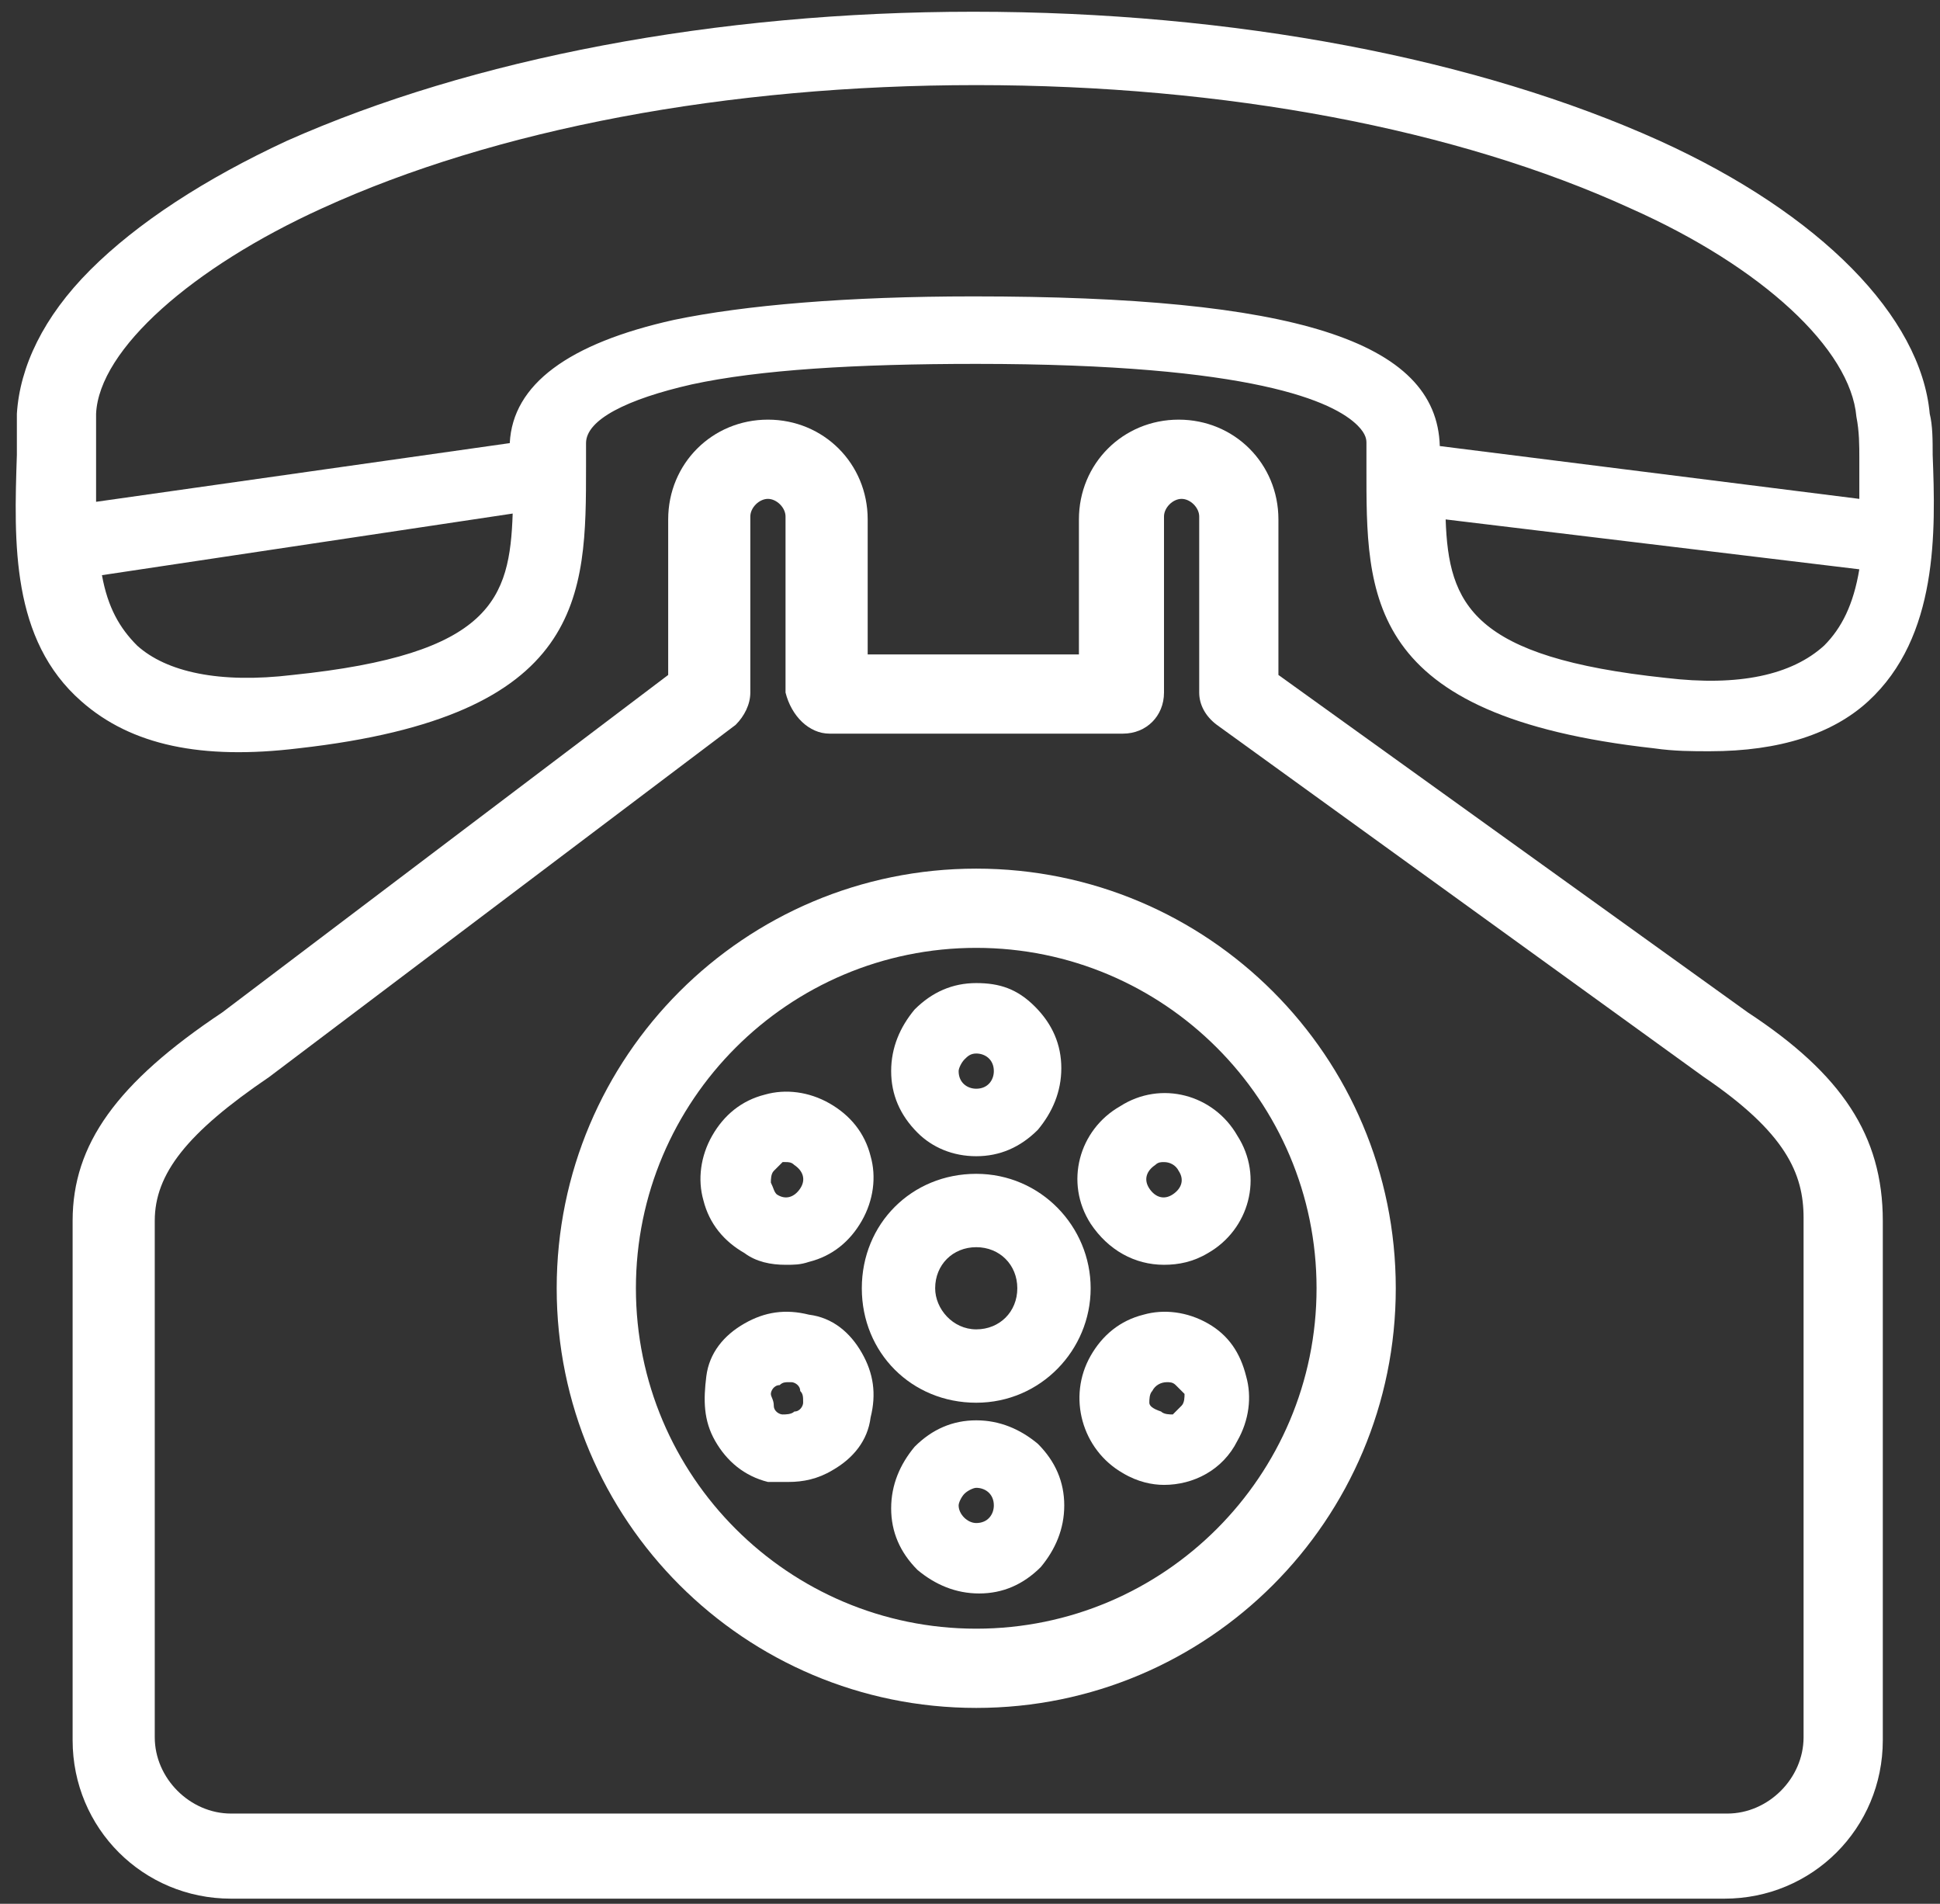
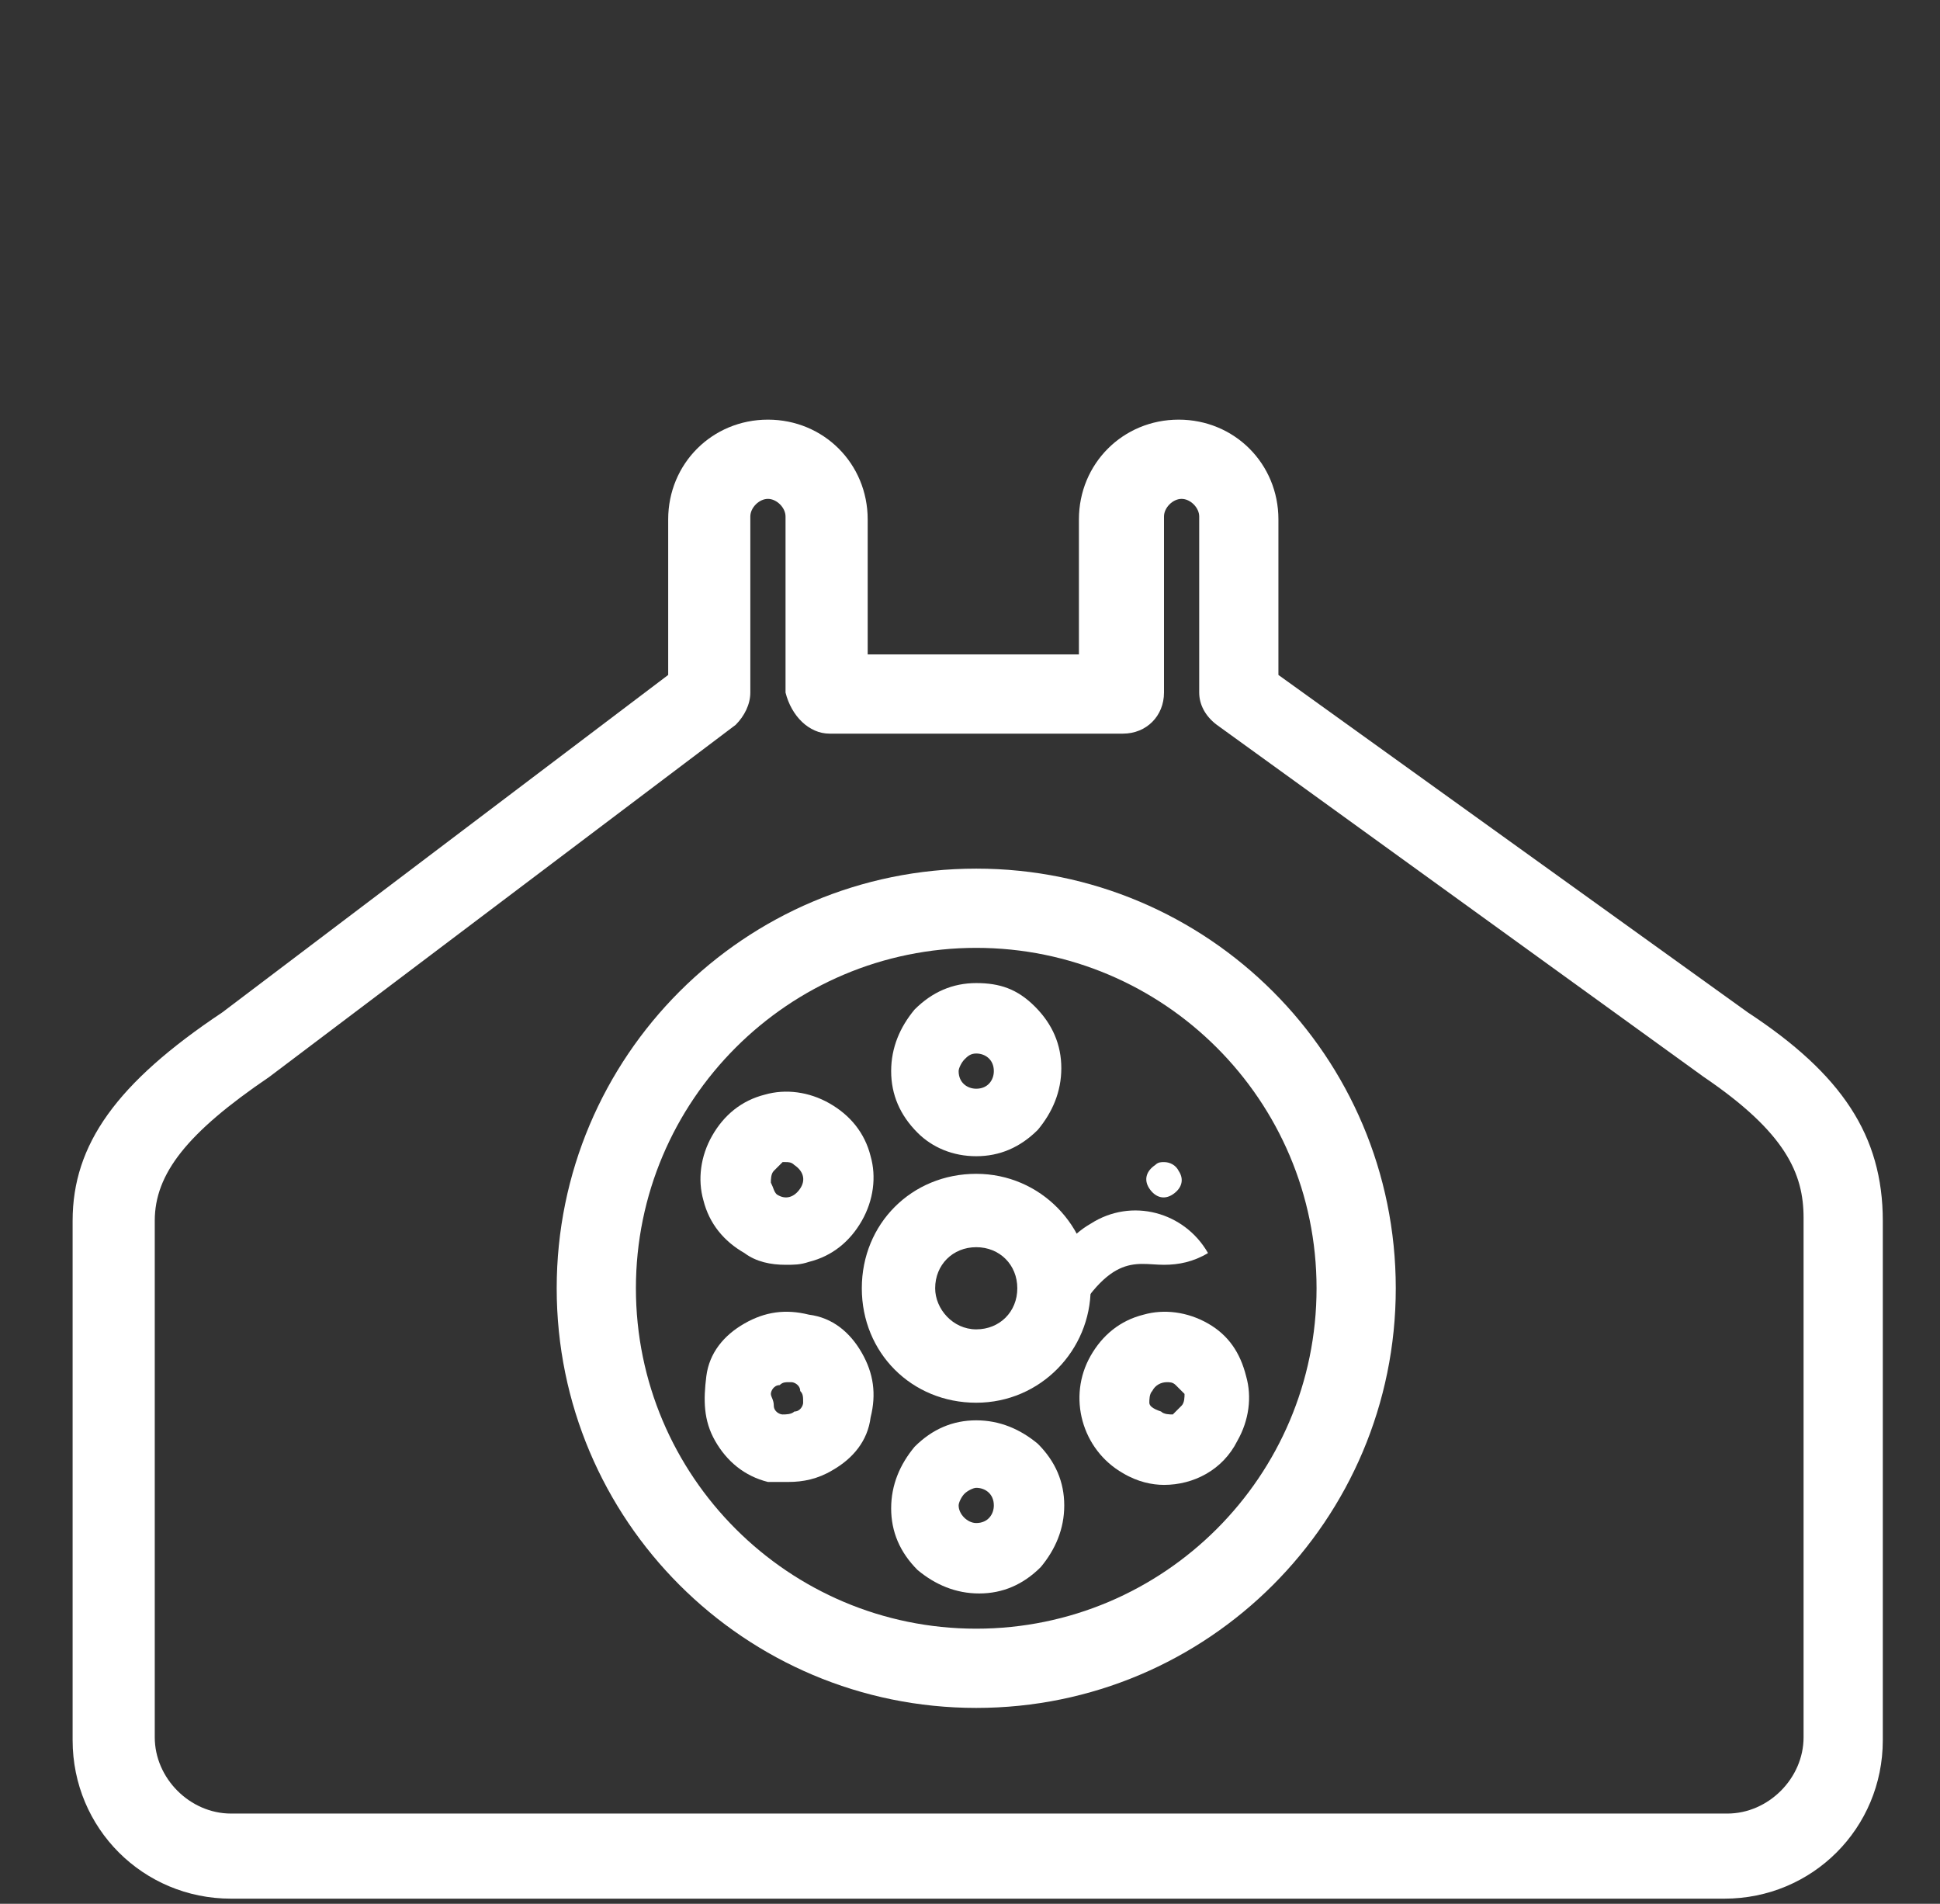
<svg xmlns="http://www.w3.org/2000/svg" version="1.1" id="Isolation_Mode" x="0px" y="0px" width="66.125px" height="64.875px" viewBox="-442.375 135.5 66.125 64.875" enable-background="new -442.375 135.5 66.125 64.875" xml:space="preserve">
  <rect x="-442.375" y="135.5" width="66.125" height="64.875" fill="#333333" stroke="none" />
  <g>
    <path fill="#FFFFFF" d="M-382.8,170l-16-11.5v-5.3c0-1.9-1.5-3.4-3.4-3.4c-1.9,0-3.4,1.5-3.4,3.4v4.6h-7.2v-4.6   c0-1.9-1.5-3.4-3.4-3.4s-3.4,1.5-3.4,3.4v5.3l-15.2,11.5c-3.6,2.4-5.1,4.5-5.1,7.1v17.7c0,3,2.4,5.4,5.4,5.4h50.9   c3,0,5.4-2.4,5.4-5.4v-17.7C-378.2,174.2-379.6,172.1-382.8,170z M-414.1,160.5h10c0.8,0,1.4-0.6,1.4-1.4v-6c0-0.3,0.3-0.6,0.6-0.6   c0.3,0,0.6,0.3,0.6,0.6v6c0,0.4,0.2,0.8,0.6,1.1l16.6,12c2.8,1.9,3.4,3.3,3.4,4.8v17.7c0,1.4-1.2,2.6-2.6,2.6h-51   c-1.4,0-2.6-1.2-2.6-2.6v-17.6c0-1.6,1.1-3,3.9-4.9l15.9-12c0.3-0.3,0.5-0.7,0.5-1.1v-6c0-0.3,0.3-0.6,0.6-0.6   c0.3,0,0.6,0.3,0.6,0.6v6C-415.4,159.9-414.8,160.5-414.1,160.5z" />
    <path fill="#FFFFFF" d="M-423.4,179.4c0,7.9,6.4,14.3,14.3,14.3s14.3-6.4,14.3-14.3c0-7.9-6.4-14.3-14.3-14.3   S-423.4,171.5-423.4,179.4z M-420.7,179.4c0-6.4,5.2-11.6,11.6-11.6s11.6,5.2,11.6,11.6c0,6.4-5.2,11.6-11.6,11.6   S-420.7,185.8-420.7,179.4z" />
-     <path fill="#FFFFFF" d="M-432.2,161c9.8-1.1,9.8-5.2,9.8-9.6v-0.8c0-0.8,1.4-1.5,3.6-2c2.3-0.5,5.6-0.7,9.7-0.7l0,0   c9.5,0,12.2,1.3,13,2.1c0.3,0.3,0.3,0.5,0.3,0.6v0.8c0,4.4-0.1,8.5,9.8,9.6c0.7,0.1,1.3,0.1,1.9,0.1c2.4,0,4.2-0.6,5.4-1.7   c2.4-2.2,2.3-5.8,2.2-8.4c0-0.5,0-1-0.1-1.4c-0.3-3.3-3.7-6.8-9.2-9.3c-6.2-2.8-14.5-4.4-23.4-4.4l0,0c-8.8,0-17.1,1.6-23.4,4.4   c-2.8,1.3-5.1,2.8-6.7,4.4c-1.6,1.6-2.4,3.3-2.5,4.9c0,0.4,0,0.7,0,1.1v0.3c-0.1,3-0.2,6.3,2.2,8.4   C-437.9,160.9-435.5,161.4-432.2,161z M-439.1,152.6c0-0.5,0-1,0-1.4v-0.6c0-0.3,0-0.7,0-1c0.1-2.2,3.3-5,7.7-7   c5.9-2.7,13.8-4.2,22.3-4.2s16.4,1.5,22.3,4.2c4.5,2,7.5,4.8,7.7,7.1c0.1,0.5,0.1,1,0.1,1.4c0,0.5,0,0.9,0,1.4l-14.3-1.8   c-0.1-3.6-5-5.1-15.9-5.1c-4.3,0-7.8,0.3-10.2,0.8c-3.6,0.8-5.5,2.2-5.6,4.2L-439.1,152.6z M-424.9,153c-0.1,2.9-0.7,4.8-7.5,5.5   c-2.5,0.3-4.3-0.1-5.3-1c-0.6-0.6-1-1.3-1.2-2.4L-424.9,153z M-380.2,157.5L-380.2,157.5c-1.1,1-2.9,1.4-5.4,1.1   c-6.6-0.7-7.4-2.5-7.5-5.4l14.1,1.7C-379.2,156.1-379.6,156.9-380.2,157.5z M-379.9,157.7L-379.9,157.7L-379.9,157.7L-379.9,157.7z   " />
    <path fill="#FFFFFF" d="M-409.1,174.9L-409.1,174.9c0.8,0,1.5-0.3,2.1-0.9c0.5-0.6,0.8-1.3,0.8-2.1c0-0.8-0.3-1.5-0.9-2.1   s-1.2-0.8-2-0.8c-0.8,0-1.5,0.3-2.1,0.9c-0.5,0.6-0.8,1.3-0.8,2.1s0.3,1.5,0.9,2.1C-410.6,174.6-409.9,174.9-409.1,174.9z    M-408.5,172c0,0.3-0.2,0.6-0.6,0.6l0,0c-0.3,0-0.6-0.2-0.6-0.6c0-0.1,0.1-0.3,0.2-0.4c0.1-0.1,0.2-0.2,0.4-0.2   C-408.8,171.4-408.5,171.6-408.5,172z" />
    <path fill="#FFFFFF" d="M-409.1,183.9L-409.1,183.9c-0.8,0-1.5,0.3-2.1,0.9c-0.5,0.6-0.8,1.3-0.8,2.1c0,0.8,0.3,1.5,0.9,2.1   c0.6,0.5,1.3,0.8,2.1,0.8l0,0c0.8,0,1.5-0.3,2.1-0.9c0.5-0.6,0.8-1.3,0.8-2.1s-0.3-1.5-0.9-2.1   C-407.6,184.2-408.3,183.9-409.1,183.9z M-409.7,186.8c0-0.1,0.1-0.3,0.2-0.4c0.1-0.1,0.3-0.2,0.4-0.2c0.3,0,0.6,0.2,0.6,0.6   c0,0.3-0.2,0.6-0.6,0.6C-409.4,187.4-409.7,187.1-409.7,186.8z" />
    <path fill="#FFFFFF" d="M-417,178.2c0.4,0.3,0.9,0.4,1.4,0.4c0.3,0,0.5,0,0.8-0.1c0.8-0.2,1.4-0.7,1.8-1.4c0.4-0.7,0.5-1.5,0.3-2.2   c-0.2-0.8-0.7-1.4-1.4-1.8c-0.7-0.4-1.5-0.5-2.2-0.3c-0.8,0.2-1.4,0.7-1.8,1.4c-0.4,0.7-0.5,1.5-0.3,2.2   C-418.2,177.2-417.7,177.8-417,178.2z M-416.1,175.8c0-0.1,0-0.3,0.1-0.4l0,0c0.1-0.1,0.2-0.2,0.3-0.3h0.1c0.1,0,0.2,0,0.3,0.1   c0.3,0.2,0.4,0.5,0.2,0.8c-0.2,0.3-0.5,0.4-0.8,0.2C-416,176.1-416,176-416.1,175.8z" />
    <path fill="#FFFFFF" d="M-401.2,180.6c-0.7-0.4-1.5-0.5-2.2-0.3c-0.8,0.2-1.4,0.7-1.8,1.4c-0.8,1.4-0.3,3.2,1.1,4   c0.5,0.3,1,0.4,1.4,0.4c1,0,2-0.5,2.5-1.5c0.4-0.7,0.5-1.5,0.3-2.2C-400.1,181.6-400.5,181-401.2,180.6z M-403.2,183.3   c0-0.1,0-0.3,0.1-0.4c0.1-0.2,0.3-0.3,0.5-0.3c0.1,0,0.2,0,0.3,0.1c0.1,0.1,0.2,0.2,0.3,0.3c0,0.1,0,0.3-0.1,0.4l0,0   c-0.1,0.1-0.2,0.2-0.3,0.3c-0.1,0-0.3,0-0.4-0.1C-403.1,183.5-403.2,183.4-403.2,183.3z" />
    <path fill="#FFFFFF" d="M-415.5,186c0.5,0,1-0.1,1.5-0.4c0.7-0.4,1.2-1,1.3-1.8c0.2-0.8,0.1-1.5-0.3-2.2c-0.4-0.7-1-1.2-1.8-1.3   c-0.8-0.2-1.5-0.1-2.2,0.3c-0.7,0.4-1.2,1-1.3,1.8c-0.1,0.8-0.1,1.5,0.3,2.2c0.4,0.7,1,1.2,1.8,1.4C-416,186-415.8,186-415.5,186z    M-415,183.3c0,0.1-0.1,0.3-0.3,0.3c-0.1,0.1-0.3,0.1-0.4,0.1c-0.1,0-0.3-0.1-0.3-0.3c0-0.2-0.1-0.3-0.1-0.4s0.1-0.3,0.3-0.3   c0.1-0.1,0.2-0.1,0.3-0.1h0.1c0.1,0,0.3,0.1,0.3,0.3C-415,183-415,183.1-415,183.3z" />
-     <path fill="#FFFFFF" d="M-402.7,178.6c0.5,0,1-0.1,1.5-0.4c1.4-0.8,1.9-2.6,1-4c-0.8-1.4-2.6-1.9-4-1c-1.4,0.8-1.9,2.6-1,4   C-404.6,178.1-403.7,178.6-402.7,178.6z M-402.4,176.2c-0.3,0.2-0.6,0.1-0.8-0.2c-0.2-0.3-0.1-0.6,0.2-0.8c0.1-0.1,0.2-0.1,0.3-0.1   c0.2,0,0.4,0.1,0.5,0.3C-402,175.7-402.1,176-402.4,176.2z" />
+     <path fill="#FFFFFF" d="M-402.7,178.6c0.5,0,1-0.1,1.5-0.4c-0.8-1.4-2.6-1.9-4-1c-1.4,0.8-1.9,2.6-1,4   C-404.6,178.1-403.7,178.6-402.7,178.6z M-402.4,176.2c-0.3,0.2-0.6,0.1-0.8-0.2c-0.2-0.3-0.1-0.6,0.2-0.8c0.1-0.1,0.2-0.1,0.3-0.1   c0.2,0,0.4,0.1,0.5,0.3C-402,175.7-402.1,176-402.4,176.2z" />
    <path fill="#FFFFFF" d="M-405.2,179.4c0-2.1-1.7-3.9-3.9-3.9c-2.2,0-3.9,1.7-3.9,3.9c0,2.2,1.7,3.9,3.9,3.9   C-406.9,183.3-405.2,181.5-405.2,179.4z M-410.5,179.4c0-0.8,0.6-1.4,1.4-1.4c0.8,0,1.4,0.6,1.4,1.4c0,0.8-0.6,1.4-1.4,1.4   C-409.9,180.8-410.5,180.1-410.5,179.4z" />
  </g>
</svg>